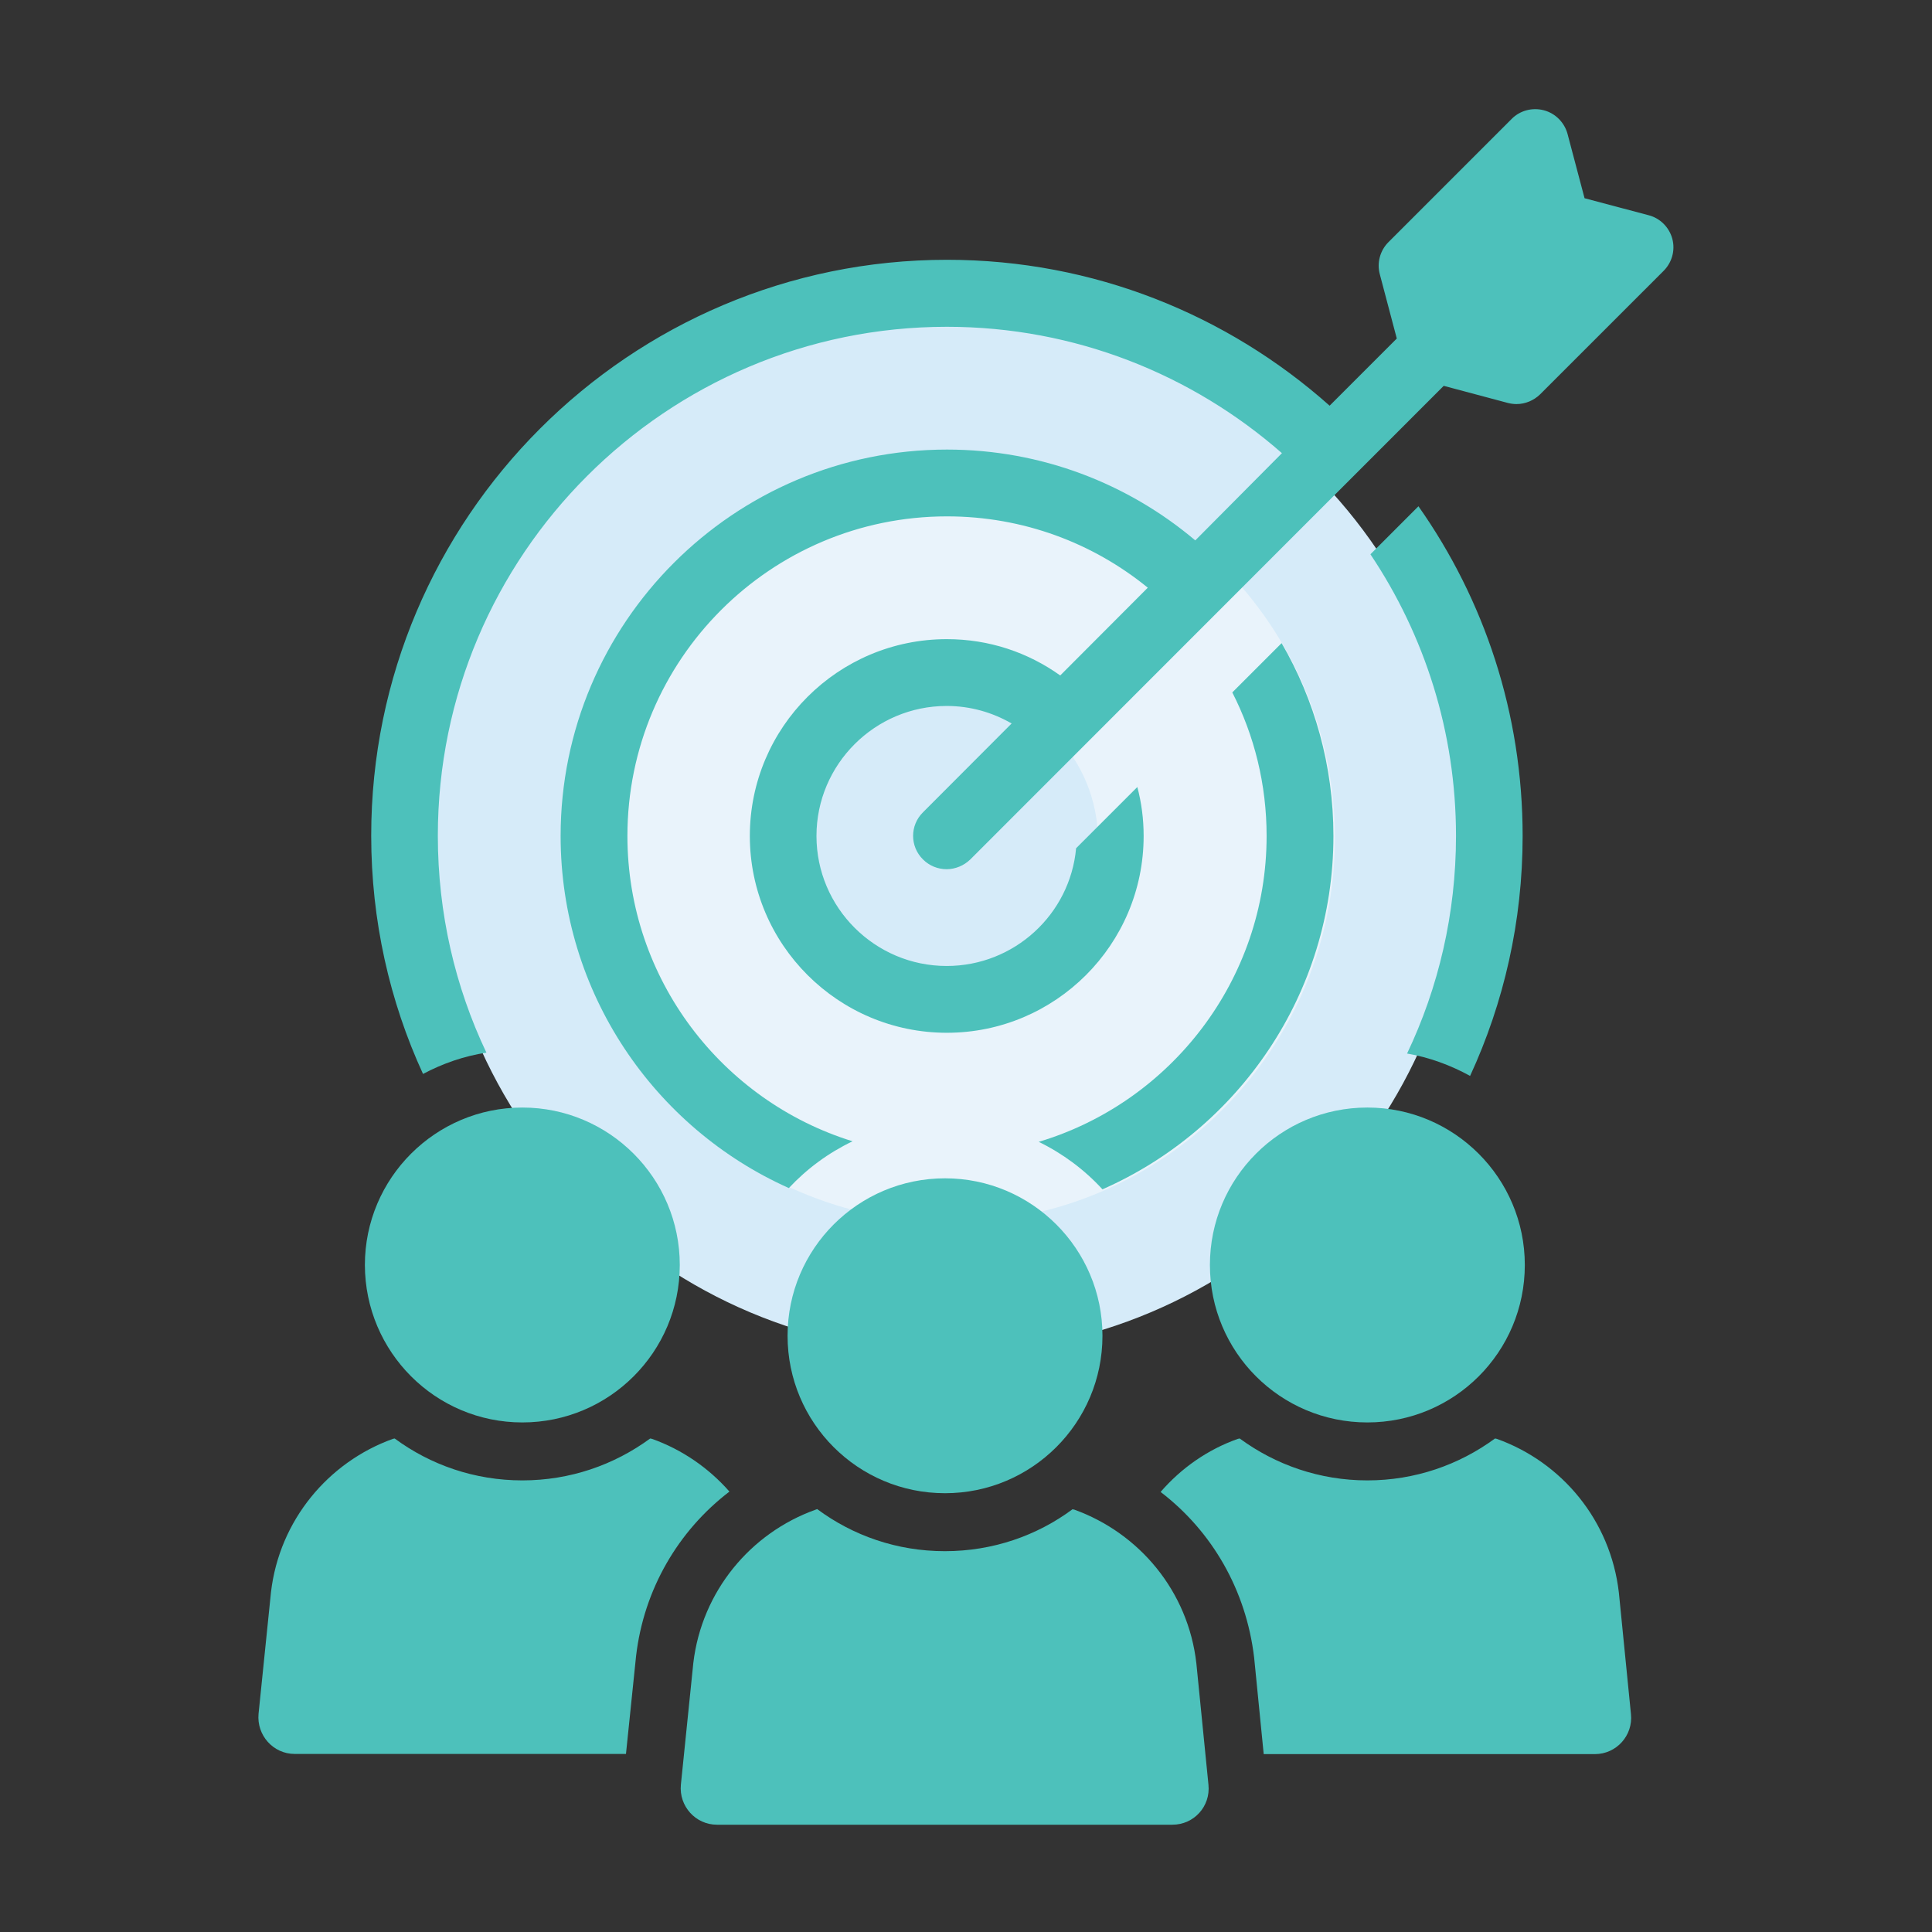
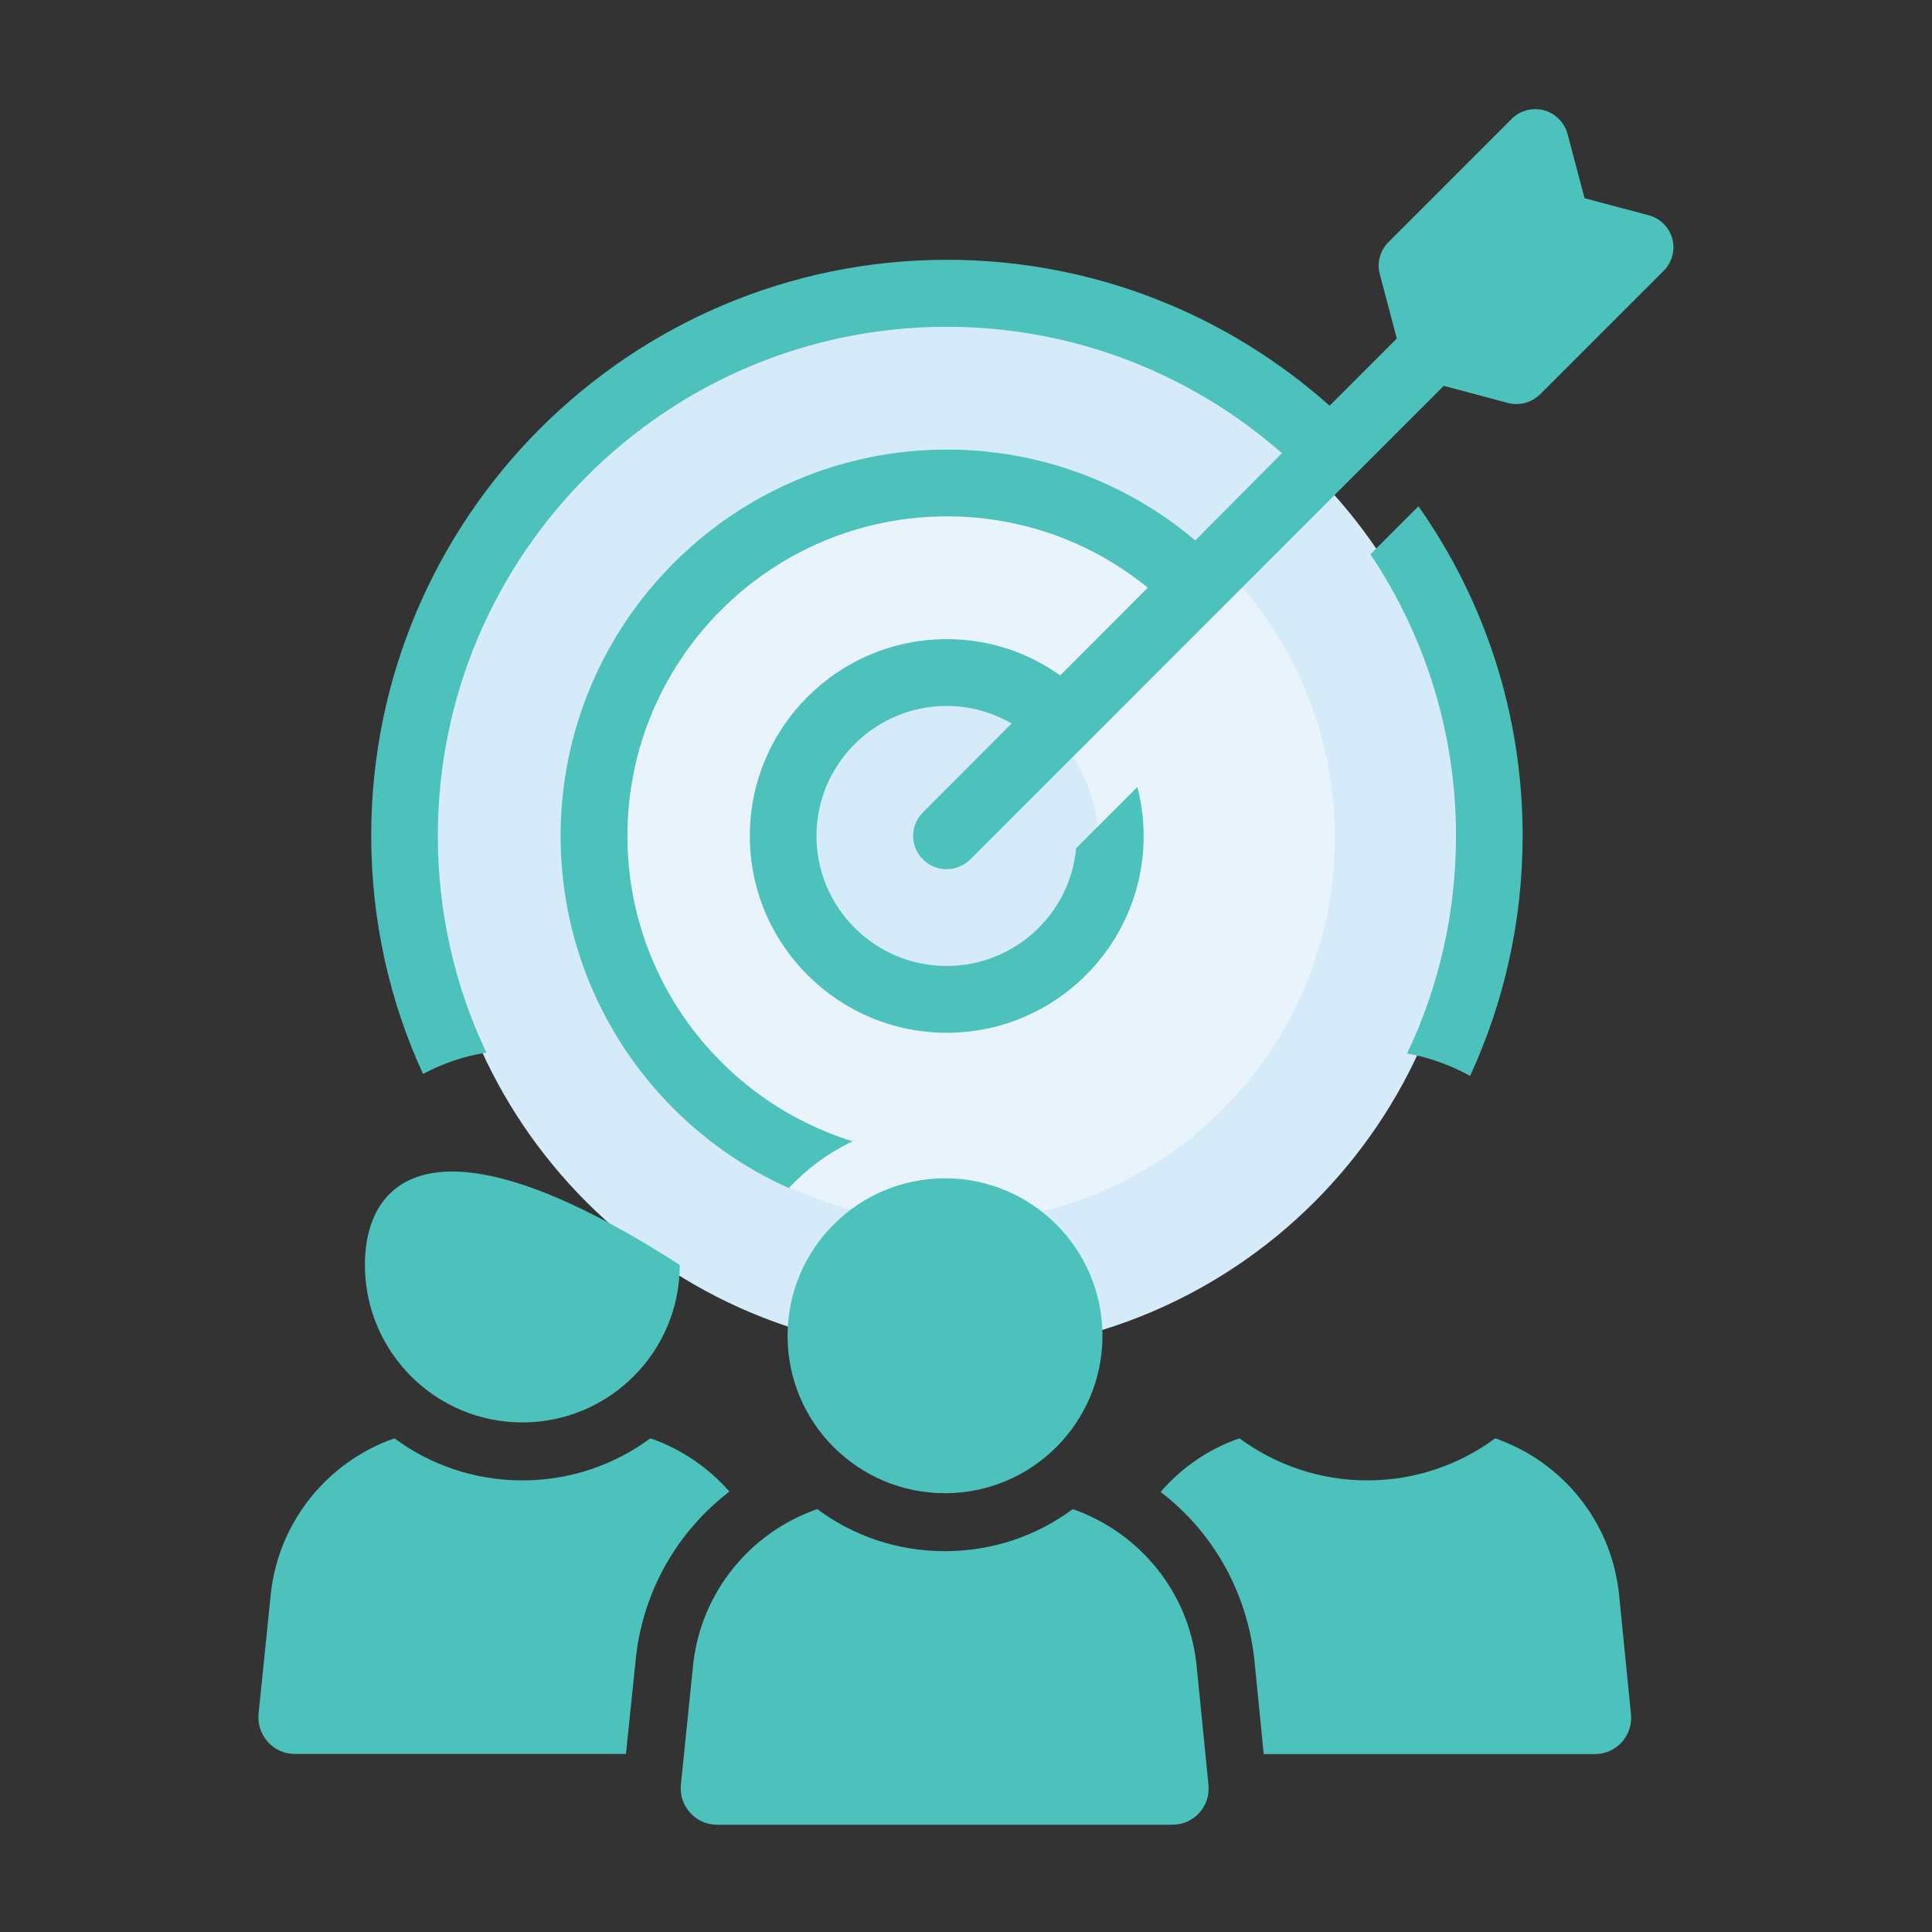
<svg xmlns="http://www.w3.org/2000/svg" width="500" zoomAndPan="magnify" viewBox="0 0 375 375" height="500" preserveAspectRatio="xMidYMid meet" version="1.0">
  <rect x="0" y="0" width="375" height="375" fill="#333333" stroke="none" />
  <defs>
    <clipPath id="5f0a3f9f28">
      <path d="M 84.547 62.719 L 284.395 62.719 L 284.395 262.566 L 84.547 262.566 Z M 84.547 62.719 " clip-rule="nonzero" />
    </clipPath>
    <clipPath id="e90c755b22">
      <path d="M 184.469 62.719 C 129.285 62.719 84.547 107.457 84.547 162.641 C 84.547 217.828 129.285 262.566 184.469 262.566 C 239.656 262.566 284.395 217.828 284.395 162.641 C 284.395 107.457 239.656 62.719 184.469 62.719 Z M 184.469 62.719 " clip-rule="nonzero" />
    </clipPath>
    <clipPath id="23ddbe5c03">
      <path d="M 109.836 88.008 L 259.105 88.008 L 259.105 237.273 L 109.836 237.273 Z M 109.836 88.008 " clip-rule="nonzero" />
    </clipPath>
    <clipPath id="7b180cd5df">
      <path d="M 184.469 88.008 C 143.254 88.008 109.836 121.422 109.836 162.641 C 109.836 203.859 143.254 237.273 184.469 237.273 C 225.688 237.273 259.105 203.859 259.105 162.641 C 259.105 121.422 225.688 88.008 184.469 88.008 Z M 184.469 88.008 " clip-rule="nonzero" />
    </clipPath>
    <clipPath id="7e415eab80">
      <path d="M 155.801 133.973 L 213.141 133.973 L 213.141 192.879 L 155.801 192.879 Z M 155.801 133.973 " clip-rule="nonzero" />
    </clipPath>
    <clipPath id="d557b77671">
      <path d="M 184.469 133.973 C 168.637 133.973 155.801 147.121 155.801 163.34 C 155.801 179.562 168.637 192.711 184.469 192.711 C 200.305 192.711 213.141 179.562 213.141 163.34 C 213.141 147.121 200.305 133.973 184.469 133.973 Z M 184.469 133.973 " clip-rule="nonzero" />
    </clipPath>
    <clipPath id="ba013109ac">
      <path d="M 72 21 L 324.992 21 L 324.992 231 L 72 231 Z M 72 21 " clip-rule="nonzero" />
    </clipPath>
    <clipPath id="200008660f">
      <path d="M 132 292 L 235 292 L 235 354.41 L 132 354.41 Z M 132 292 " clip-rule="nonzero" />
    </clipPath>
  </defs>
  <g clip-path="url(#5f0a3f9f28)">
    <g clip-path="url(#e90c755b22)">
      <path fill="#d6ebf9" d="M 84.547 62.719 L 284.395 62.719 L 284.395 262.566 L 84.547 262.566 Z M 84.547 62.719 " fill-opacity="1" fill-rule="nonzero" />
    </g>
  </g>
  <g clip-path="url(#23ddbe5c03)">
    <g clip-path="url(#7b180cd5df)">
      <path fill="#e9f3fb" d="M 109.836 88.008 L 259.105 88.008 L 259.105 237.273 L 109.836 237.273 Z M 109.836 88.008 " fill-opacity="1" fill-rule="nonzero" />
    </g>
  </g>
  <g clip-path="url(#7e415eab80)">
    <g clip-path="url(#d557b77671)">
      <path fill="#d6ebf9" d="M 155.801 133.973 L 213.141 133.973 L 213.141 192.656 L 155.801 192.656 Z M 155.801 133.973 " fill-opacity="1" fill-rule="nonzero" />
    </g>
  </g>
  <path fill="#4dc1bb" d="M 285.344 208.836 C 291.898 194.645 295.543 178.836 295.543 162.262 C 295.543 138.43 288.078 116.383 275.32 98.266 L 266 107.59 C 276.512 123.289 282.609 142.074 282.609 162.262 C 282.609 177.332 279.211 191.699 273.113 204.492 C 277.426 205.227 281.594 206.77 285.344 208.836 Z M 285.344 208.836 " fill-opacity="1" fill-rule="nonzero" />
-   <path fill="#4dc1bb" d="M 201.617 221.629 C 206.281 223.906 210.484 227.027 213.988 230.848 C 240.344 219.246 258.816 192.891 258.816 162.262 C 258.816 148.594 255.133 135.801 248.758 124.832 L 239.188 134.398 C 243.465 142.773 245.848 152.238 245.848 162.262 C 245.848 190.227 227.168 213.988 201.617 221.629 Z M 201.617 221.629 " fill-opacity="1" fill-rule="nonzero" />
  <g clip-path="url(#ba013109ac)">
    <path fill="#4dc1bb" d="M 324.598 46.363 C 324 44.117 322.215 42.332 319.973 41.77 L 307.562 38.477 L 304.27 26.035 C 303.676 23.793 301.922 22.004 299.68 21.41 C 297.438 20.812 295.02 21.441 293.406 23.09 L 269.504 46.992 C 267.855 48.641 267.227 51.023 267.82 53.23 L 271.117 65.707 L 258.078 78.746 C 238.312 61.152 212.309 50.426 183.816 50.426 C 122.168 50.426 72.051 100.578 72.051 162.191 C 72.051 178.664 75.625 194.363 82.109 208.453 C 85.93 206.418 90.066 204.984 94.41 204.316 C 88.348 191.559 84.984 177.262 84.984 162.227 C 84.984 107.762 129.281 63.43 183.781 63.43 C 208.664 63.43 231.441 72.715 248.824 87.961 L 232.004 104.891 C 218.965 93.883 202.145 87.262 183.816 87.262 C 142.461 87.262 108.816 120.871 108.816 162.262 C 108.816 192.68 127.004 218.93 153.113 230.602 C 156.617 226.852 160.789 223.77 165.484 221.523 C 140.215 213.711 121.781 190.086 121.781 162.262 C 121.781 128.055 149.574 100.227 183.816 100.227 C 198.605 100.227 212.168 105.414 222.785 114.07 L 205.789 131.105 C 199.551 126.652 192.016 124.059 183.781 124.059 C 162.68 124.059 145.543 141.164 145.543 162.262 C 145.543 183.359 162.715 200.461 183.781 200.461 C 204.844 200.461 221.98 183.359 221.98 162.262 C 221.98 158.965 221.559 155.777 220.754 152.762 L 208.871 164.645 C 207.715 177.438 196.887 187.496 183.746 187.496 C 169.832 187.496 158.477 176.176 158.477 162.262 C 158.477 148.348 169.832 137.027 183.746 137.027 C 188.371 137.027 192.645 138.289 196.359 140.426 L 179.152 157.668 C 176.594 160.191 176.594 164.293 179.152 166.816 C 180.414 168.078 182.062 168.711 183.746 168.711 C 185.391 168.711 187.074 168.043 188.336 166.816 L 280.227 74.891 L 292.703 78.219 C 293.266 78.359 293.824 78.43 294.352 78.43 C 296.07 78.43 297.715 77.727 298.941 76.535 L 322.844 52.637 C 324.527 50.988 325.191 48.605 324.598 46.363 Z M 324.598 46.363 " fill-opacity="1" fill-rule="nonzero" />
  </g>
  <path fill="#4dc1bb" d="M 141.582 289.516 C 137.555 284.926 132.367 281.348 126.547 279.281 L 126.199 279.211 C 119.223 284.328 110.672 287.344 101.387 287.344 C 92.098 287.344 83.547 284.328 76.605 279.211 L 76.258 279.281 C 63.711 283.801 54.246 295.086 52.602 309 L 50.184 332.656 C 49.797 336.793 53.02 340.438 57.191 340.438 L 121.5 340.438 L 123.465 321.406 C 124.973 308.512 131.629 297.121 141.582 289.516 Z M 141.582 289.516 " fill-opacity="1" fill-rule="nonzero" />
-   <path fill="#4dc1bb" d="M 101.387 276.094 C 118.242 276.094 131.945 262.426 131.945 245.531 C 131.945 228.676 118.242 214.973 101.387 214.973 C 84.527 214.973 70.824 228.676 70.824 245.531 C 70.859 262.426 84.527 276.094 101.387 276.094 Z M 101.387 276.094 " fill-opacity="1" fill-rule="nonzero" />
+   <path fill="#4dc1bb" d="M 101.387 276.094 C 118.242 276.094 131.945 262.426 131.945 245.531 C 84.527 214.973 70.824 228.676 70.824 245.531 C 70.859 262.426 84.527 276.094 101.387 276.094 Z M 101.387 276.094 " fill-opacity="1" fill-rule="nonzero" />
  <path fill="#4dc1bb" d="M 290.531 279.281 L 290.18 279.211 C 283.207 284.328 274.656 287.344 265.402 287.344 C 256.152 287.344 247.598 284.328 240.625 279.211 L 240.273 279.281 C 234.422 281.348 229.27 284.961 225.273 289.586 C 235.262 297.227 241.887 308.652 243.43 321.758 L 245.285 340.473 L 309.562 340.473 C 313.77 340.473 316.992 336.828 316.57 332.727 L 314.223 309.141 C 312.609 295.086 303.148 283.801 290.531 279.281 Z M 290.531 279.281 " fill-opacity="1" fill-rule="nonzero" />
-   <path fill="#4dc1bb" d="M 234.844 245.531 C 234.844 262.426 248.512 276.094 265.402 276.094 C 282.297 276.094 295.965 262.426 295.965 245.531 C 295.965 228.676 282.262 214.973 265.402 214.973 C 248.512 214.973 234.844 228.676 234.844 245.531 Z M 234.844 245.531 " fill-opacity="1" fill-rule="nonzero" />
  <g clip-path="url(#200008660f)">
    <path fill="#4dc1bb" d="M 208.523 293.02 L 208.172 292.949 C 201.27 298.066 192.715 301.082 183.395 301.082 C 174.105 301.082 165.555 298.066 158.617 292.914 L 158.23 293.055 C 145.684 297.574 136.223 308.859 134.574 322.773 L 132.156 346.43 C 131.77 350.566 134.996 354.176 139.164 354.176 L 227.555 354.176 C 231.758 354.176 234.984 350.602 234.562 346.43 L 232.215 322.879 C 230.637 308.859 221.141 297.574 208.523 293.02 Z M 208.523 293.02 " fill-opacity="1" fill-rule="nonzero" />
  </g>
  <path fill="#4dc1bb" d="M 152.867 259.27 C 152.867 276.164 166.535 289.832 183.43 289.832 C 200.285 289.832 213.988 276.164 213.988 259.27 C 213.988 242.414 200.285 228.711 183.43 228.711 C 166.535 228.711 152.867 242.414 152.867 259.27 Z M 152.867 259.27 " fill-opacity="1" fill-rule="nonzero" />
</svg>